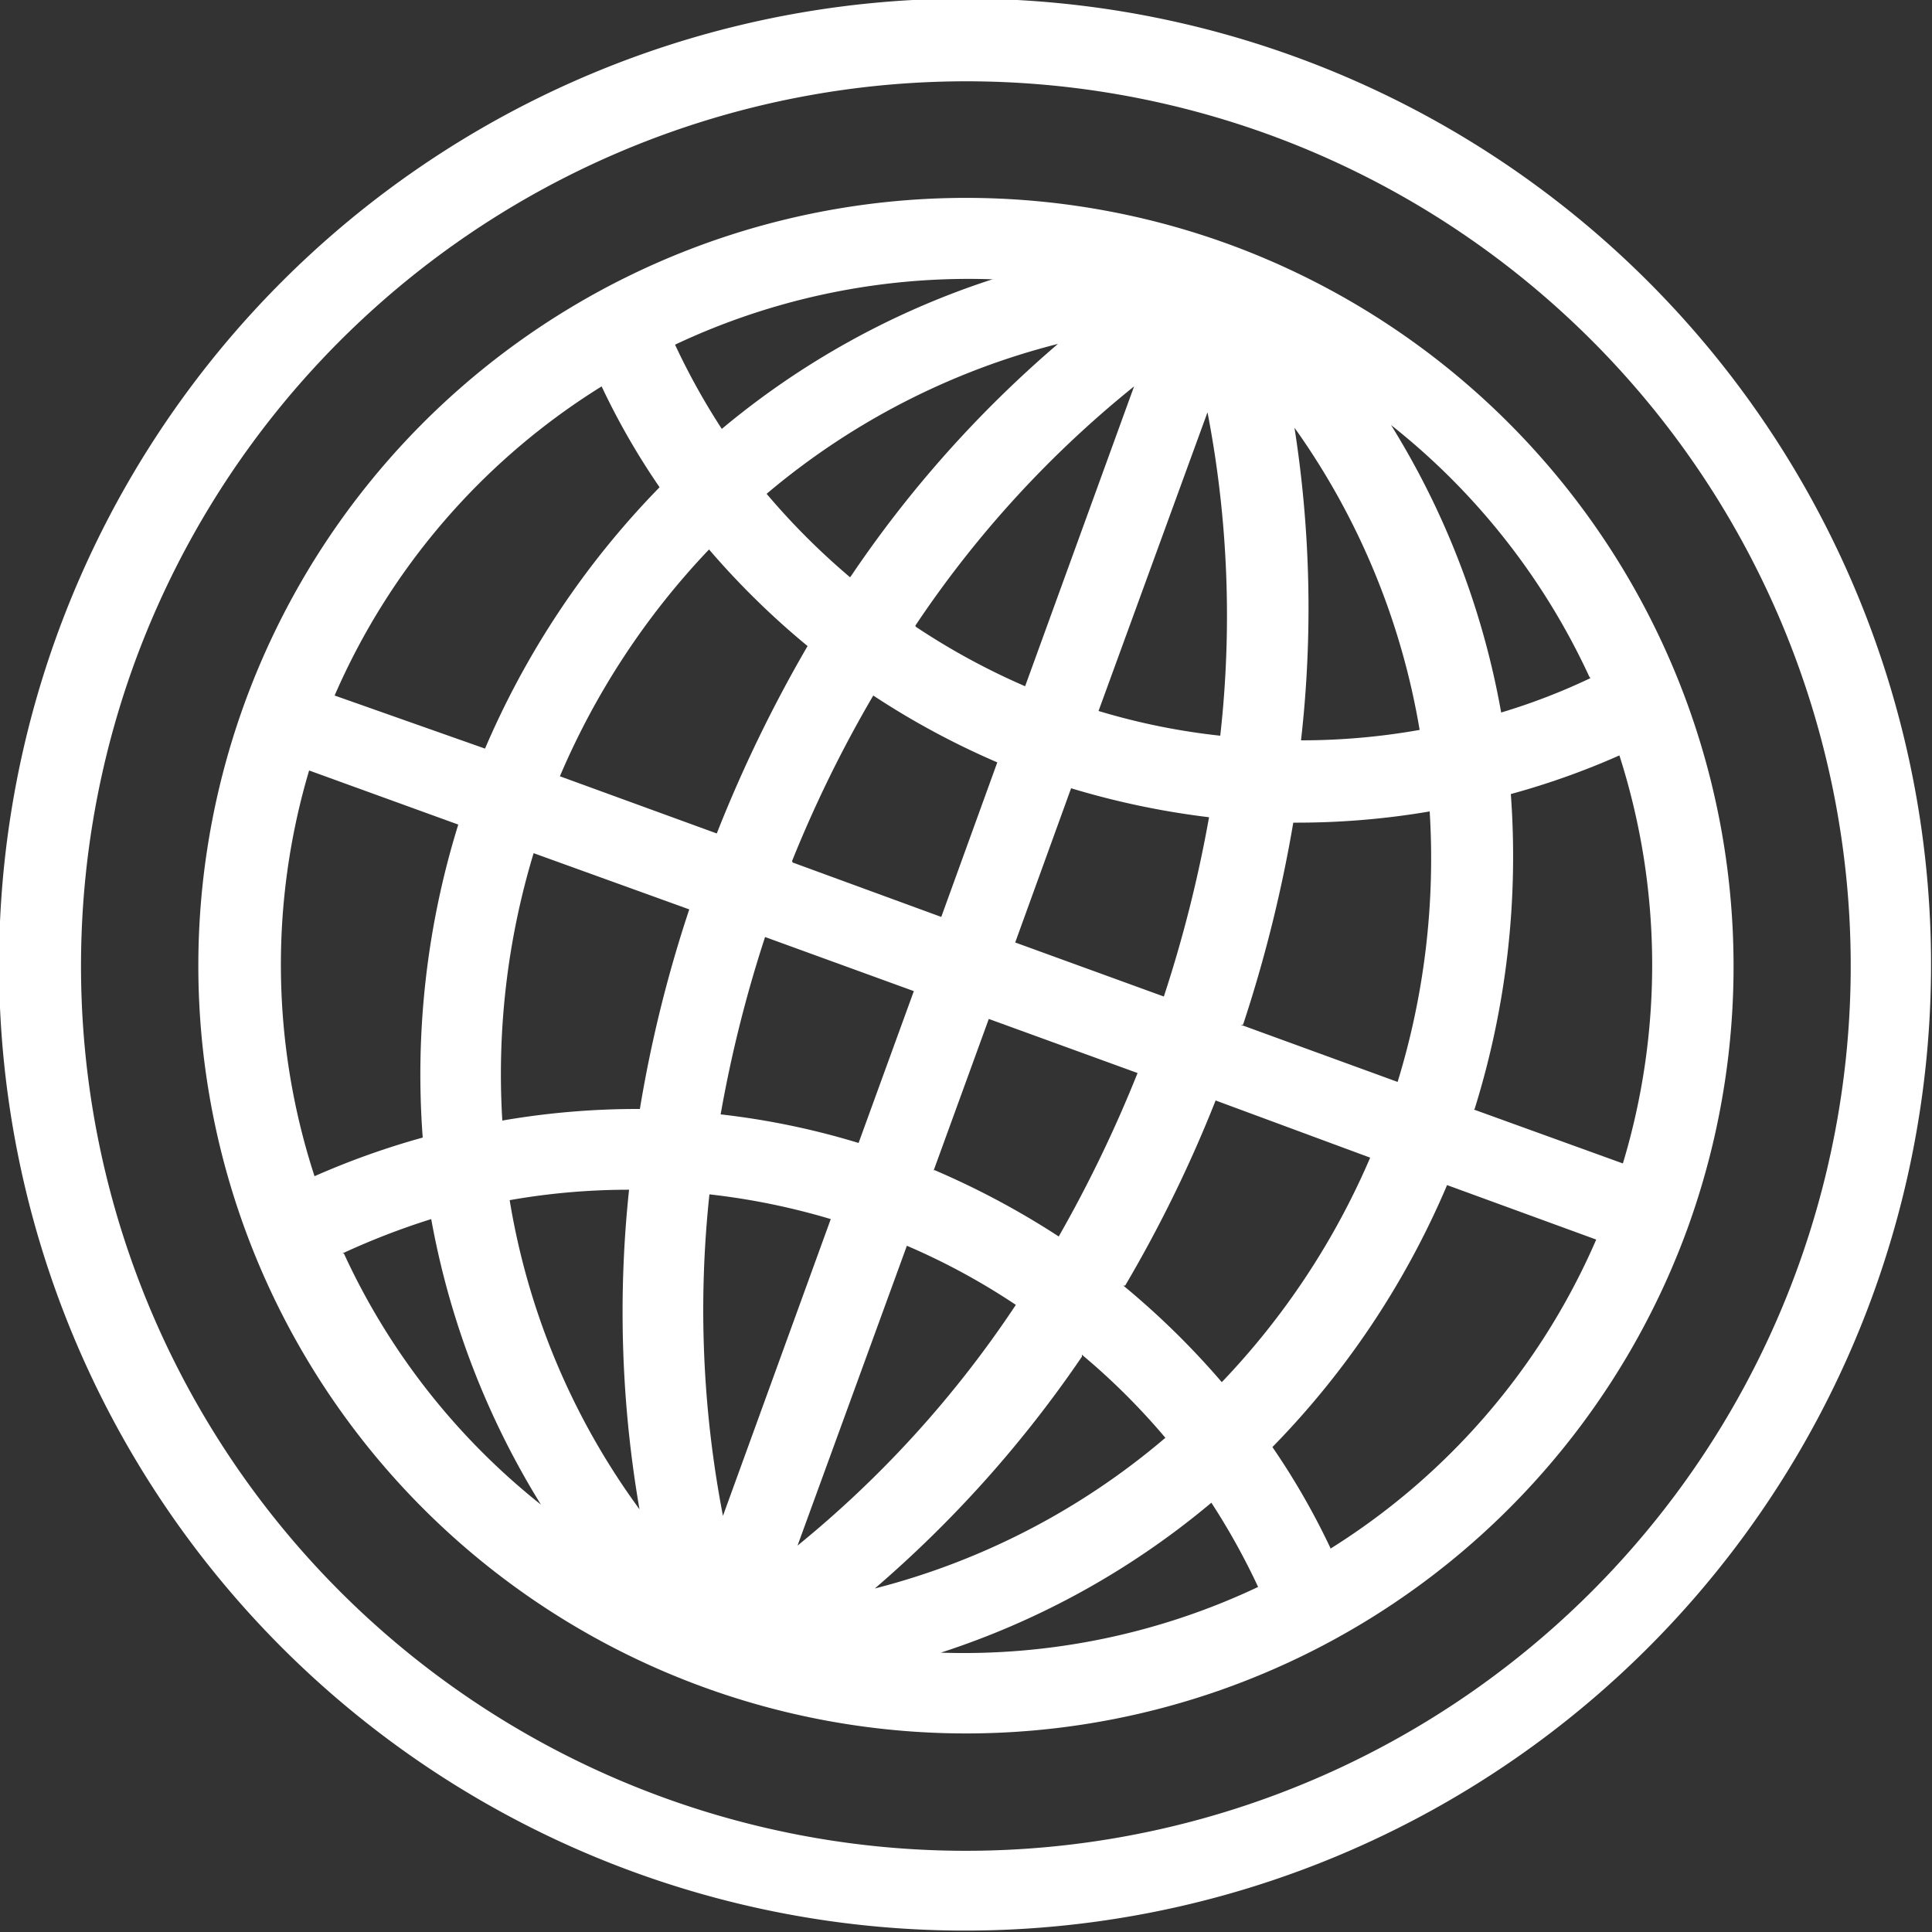
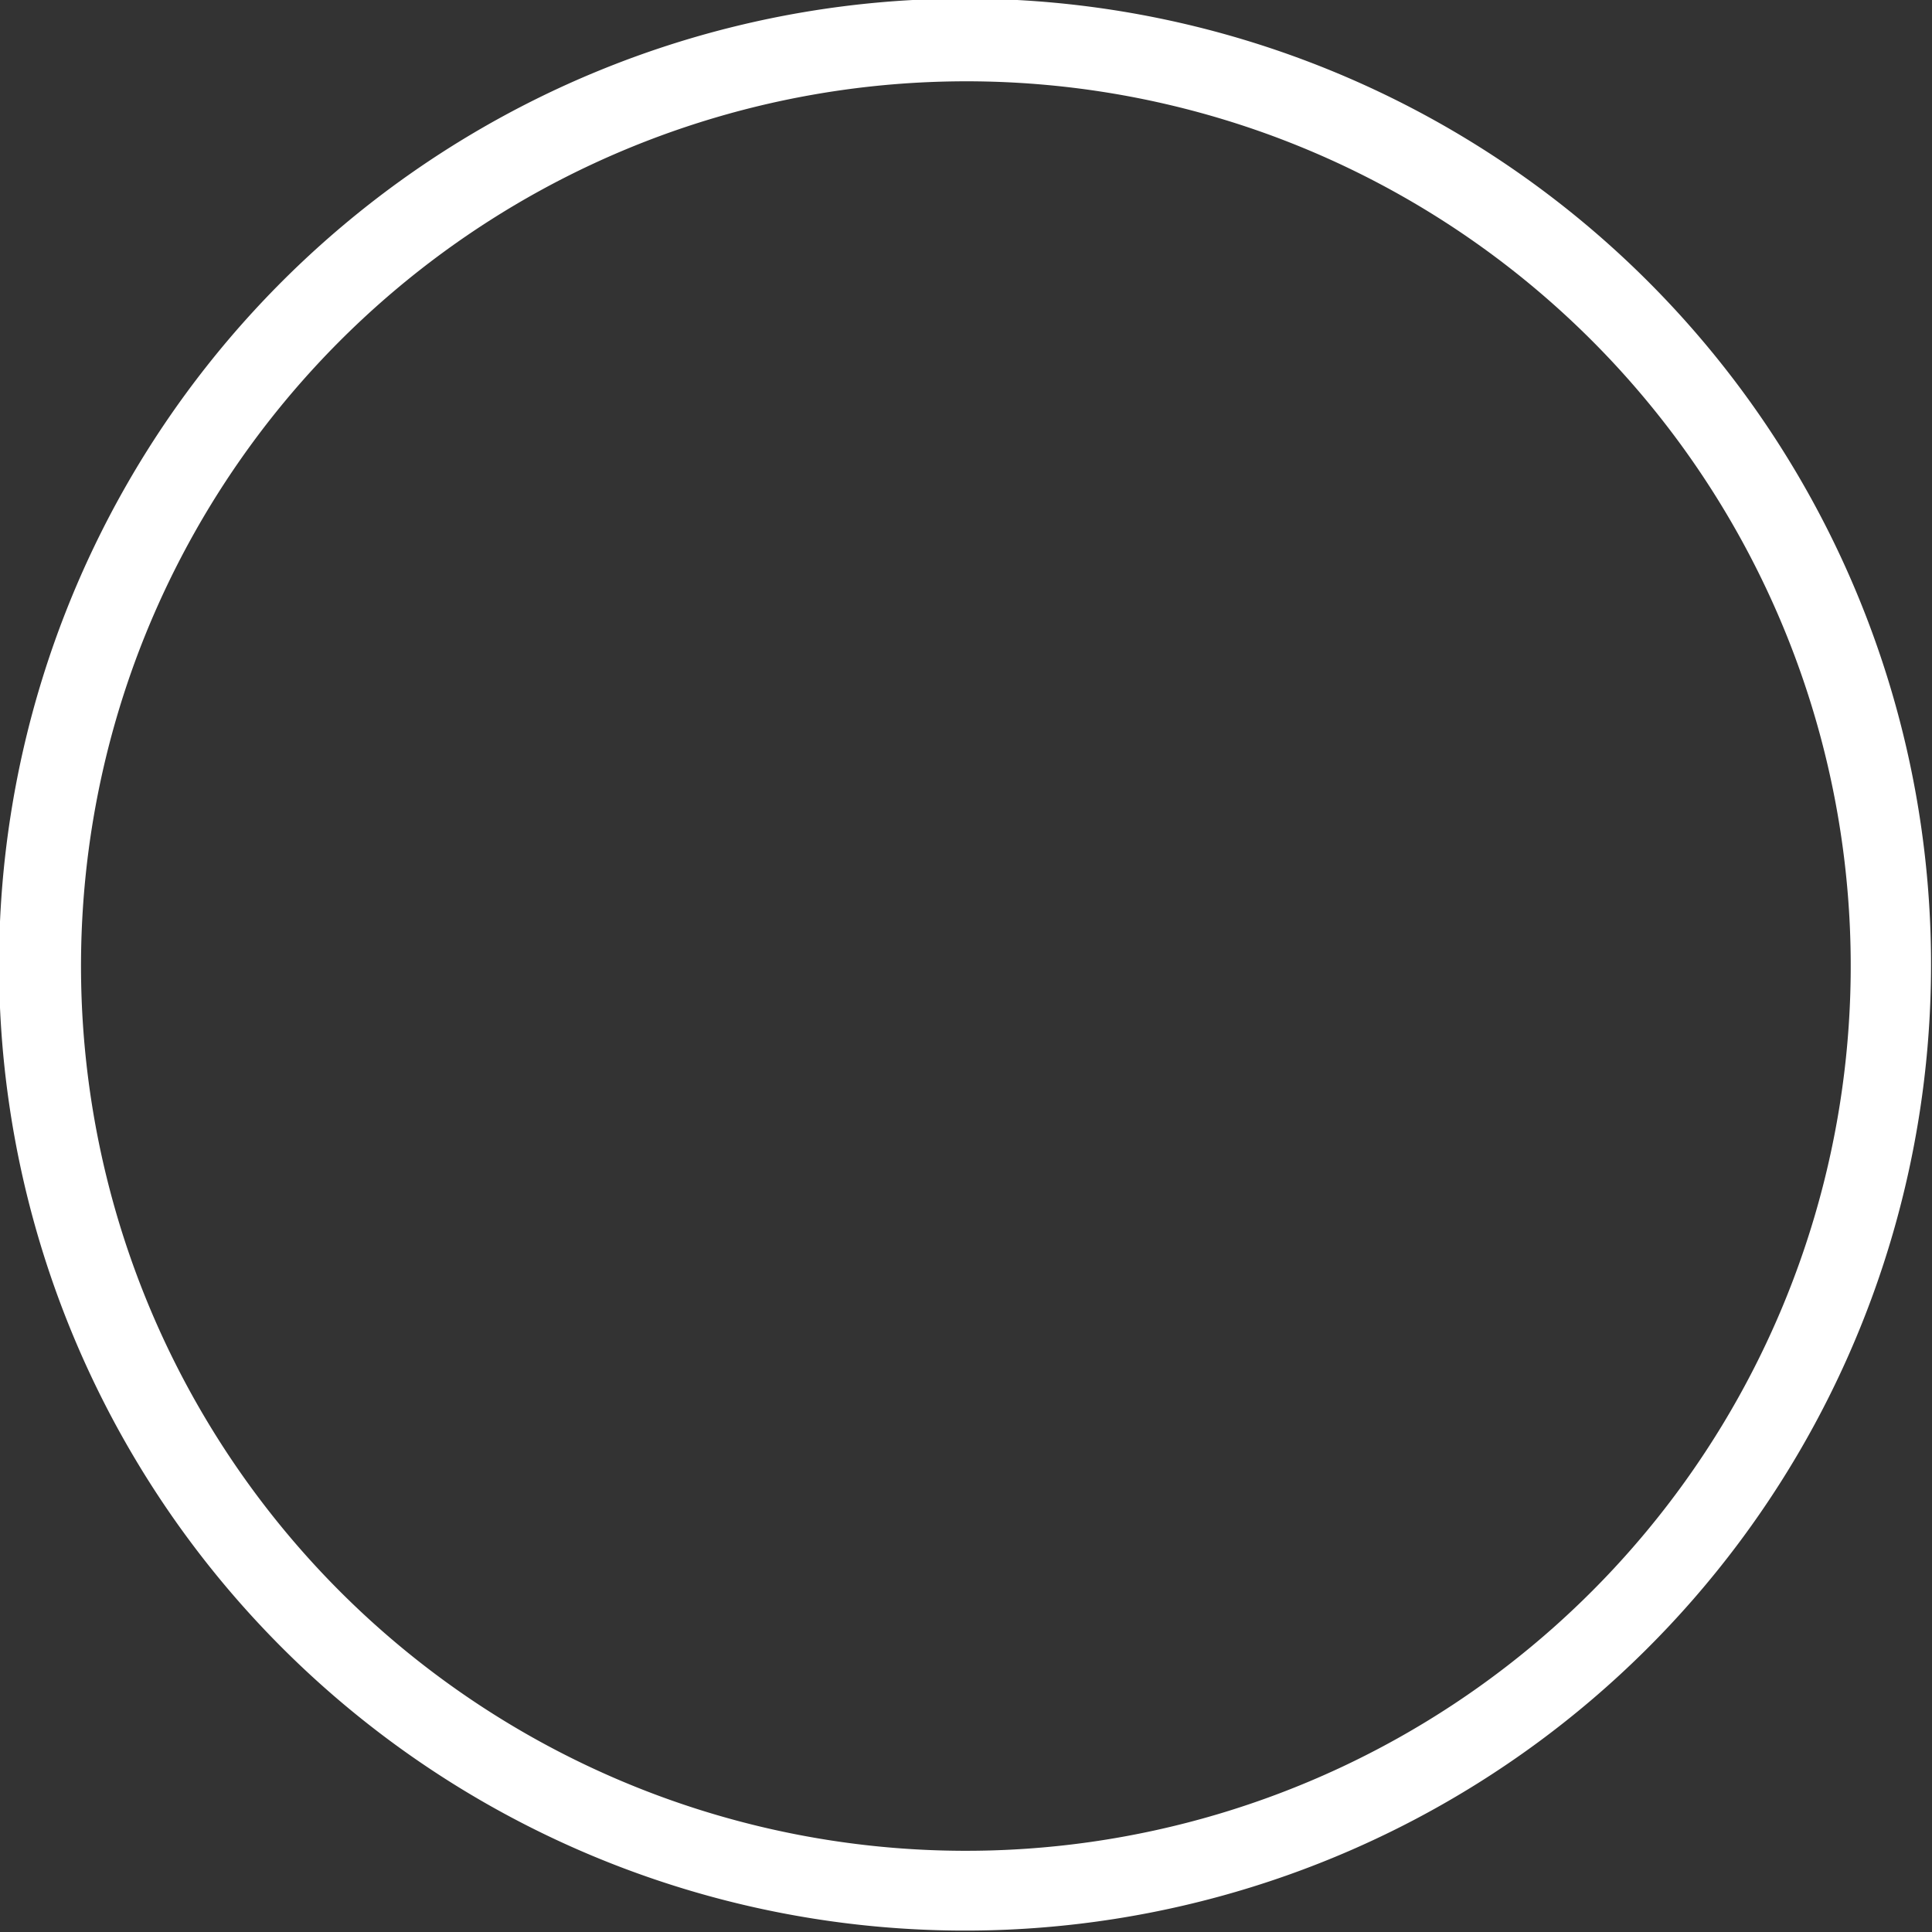
<svg xmlns="http://www.w3.org/2000/svg" id="logo" viewBox="0 0 50 50">
  <rect x="0" y="0" width="50" height="50" fill="#333333" stroke="none" />
  <defs>
    <style>.cls-1{fill:#fff;}</style>
  </defs>
  <title>icon-marchi</title>
  <path class="cls-1" d="M32.83,3.48A22.9,22.9,0,1,1,3.48,17.16,22.92,22.92,0,0,1,32.83,3.48m.72-2a25,25,0,1,0,14.93,32,25,25,0,0,0-14.93-32Z" />
-   <path class="cls-1" d="M31.8,6.32A19.87,19.87,0,1,0,43.67,31.8,19.9,19.9,0,0,0,31.8,6.32Zm2.63,33.74a18.76,18.76,0,0,0-1.5-2.61,21.93,21.93,0,0,0,4.52-6.78l3.86,1.41a17.74,17.74,0,0,1-6.88,8Zm3.73-11.35a21.94,21.94,0,0,0,.94-8.16,19.78,19.78,0,0,0,2.81-1A17.77,17.77,0,0,1,42,30.11l-3.87-1.4Zm3-11.16a16.19,16.19,0,0,1-2.31.89A21.08,21.08,0,0,0,36,11a17.82,17.82,0,0,1,5.13,6.51Zm-17,12.75,1.43-3.93,3.85,1.4A34.08,34.08,0,0,1,27.4,32a21.13,21.13,0,0,0-3.22-1.72Zm2.11,3.5A27.93,27.93,0,0,1,20.64,40l2.83-7.76a17.44,17.44,0,0,1,2.82,1.53Zm0-9.4,1.45-4a21,21,0,0,0,3.57.75,33.89,33.89,0,0,1-1.17,4.64l-3.85-1.4Zm2.16-6,2.82-7.73a27.76,27.76,0,0,1,.33,8.37,17.26,17.26,0,0,1-3.15-.64Zm5-7.43a18.84,18.84,0,0,1,3.31,7.92,17.52,17.52,0,0,1-3.07.27A30.21,30.21,0,0,0,33.49,11ZM18.65,28.84a33.49,33.49,0,0,1,1.15-4.59l3.85,1.4-1.43,3.93a19.86,19.86,0,0,0-3.57-.74Zm2.85,2.71-2.79,7.68a28.09,28.09,0,0,1-.35-8.32,17.85,17.85,0,0,1,3.14.64Zm-1-9.27A32.39,32.39,0,0,1,22.6,18a20.62,20.62,0,0,0,3.21,1.73l-1.45,4-3.85-1.41Zm3.19-6.09A27.66,27.66,0,0,1,29.35,10l-2.82,7.76a18,18,0,0,1-2.83-1.54ZM22,14.94a18.36,18.36,0,0,1-2.16-2.16A18.86,18.86,0,0,1,27.38,8.9a29.9,29.9,0,0,0-5.35,6ZM20.9,16.72a35.63,35.63,0,0,0-2.35,4.85l-4.06-1.48a19.68,19.68,0,0,1,3.86-5.87,20.76,20.76,0,0,0,2.55,2.5Zm-3.06,6.81a33.64,33.64,0,0,0-1.28,5.17A20.57,20.57,0,0,0,13,29a19.73,19.73,0,0,1,.81-6.92l4.07,1.47Zm-1.56,7.26a30,30,0,0,0,.27,8.27,18.64,18.64,0,0,1-3.36-8,17.75,17.75,0,0,1,3.09-.27ZM28,35.06a17.55,17.55,0,0,1,2.16,2.15,18.75,18.75,0,0,1-7.52,3.9,30.6,30.6,0,0,0,5.36-6Zm1.12-1.79a34.29,34.29,0,0,0,2.34-4.79l4,1.48a19.53,19.53,0,0,1-3.84,5.81,20.78,20.78,0,0,0-2.55-2.5Zm3.05-6.75a35.67,35.67,0,0,0,1.3-5.23A20.46,20.46,0,0,0,37,21a19.67,19.67,0,0,1-.83,7l-4.06-1.48ZM25.68,7.23a21.05,21.05,0,0,0-7,3.87,17.8,17.8,0,0,1-1.21-2.18,17.81,17.81,0,0,1,8.26-1.69ZM8,19.94l3.86,1.4a21.81,21.81,0,0,0-.92,8.1,20.46,20.46,0,0,0-2.8,1A17.65,17.65,0,0,1,8,19.94Zm4.57-.56L8.66,18a17.73,17.73,0,0,1,6.91-8,18.61,18.61,0,0,0,1.5,2.61,22.11,22.11,0,0,0-4.55,6.84ZM8.86,32.44a18.85,18.85,0,0,1,2.3-.89A21.18,21.18,0,0,0,14,38.94a17.79,17.79,0,0,1-5.1-6.5ZM24.35,42.77a20.94,20.94,0,0,0,7-3.88,17.8,17.8,0,0,1,1.21,2.18,17.82,17.82,0,0,1-8.23,1.7Z" />
</svg>